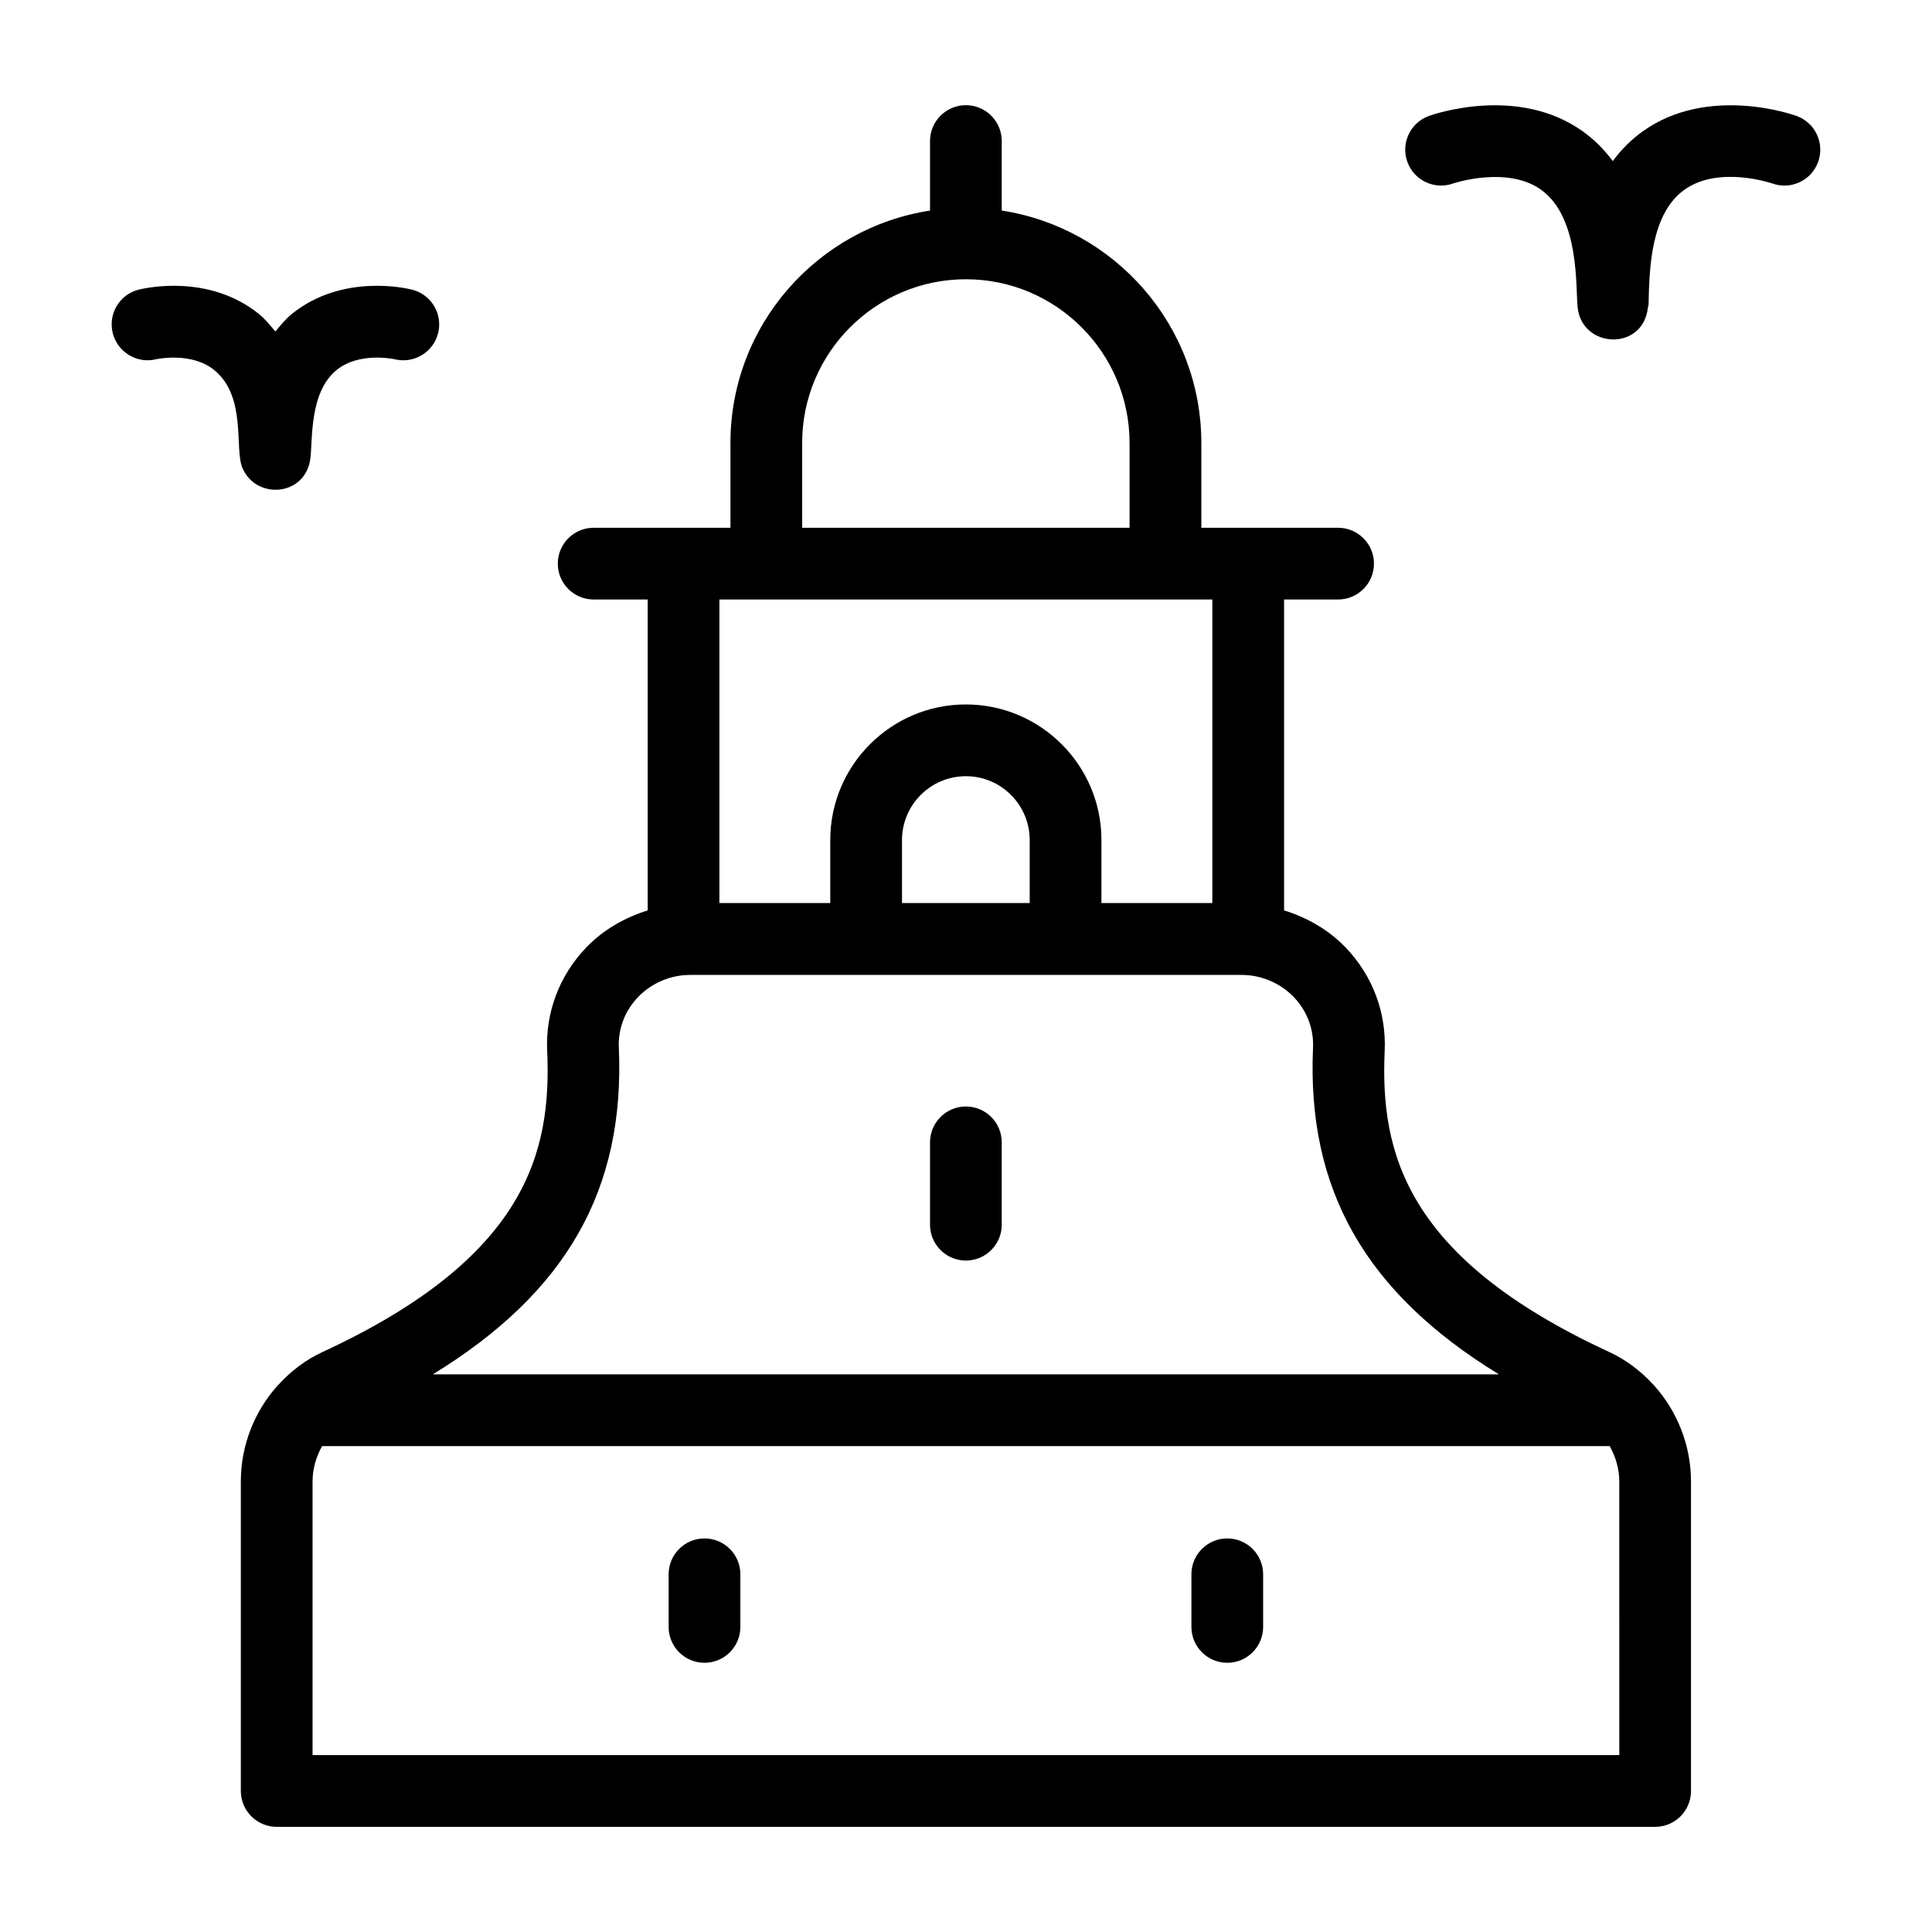
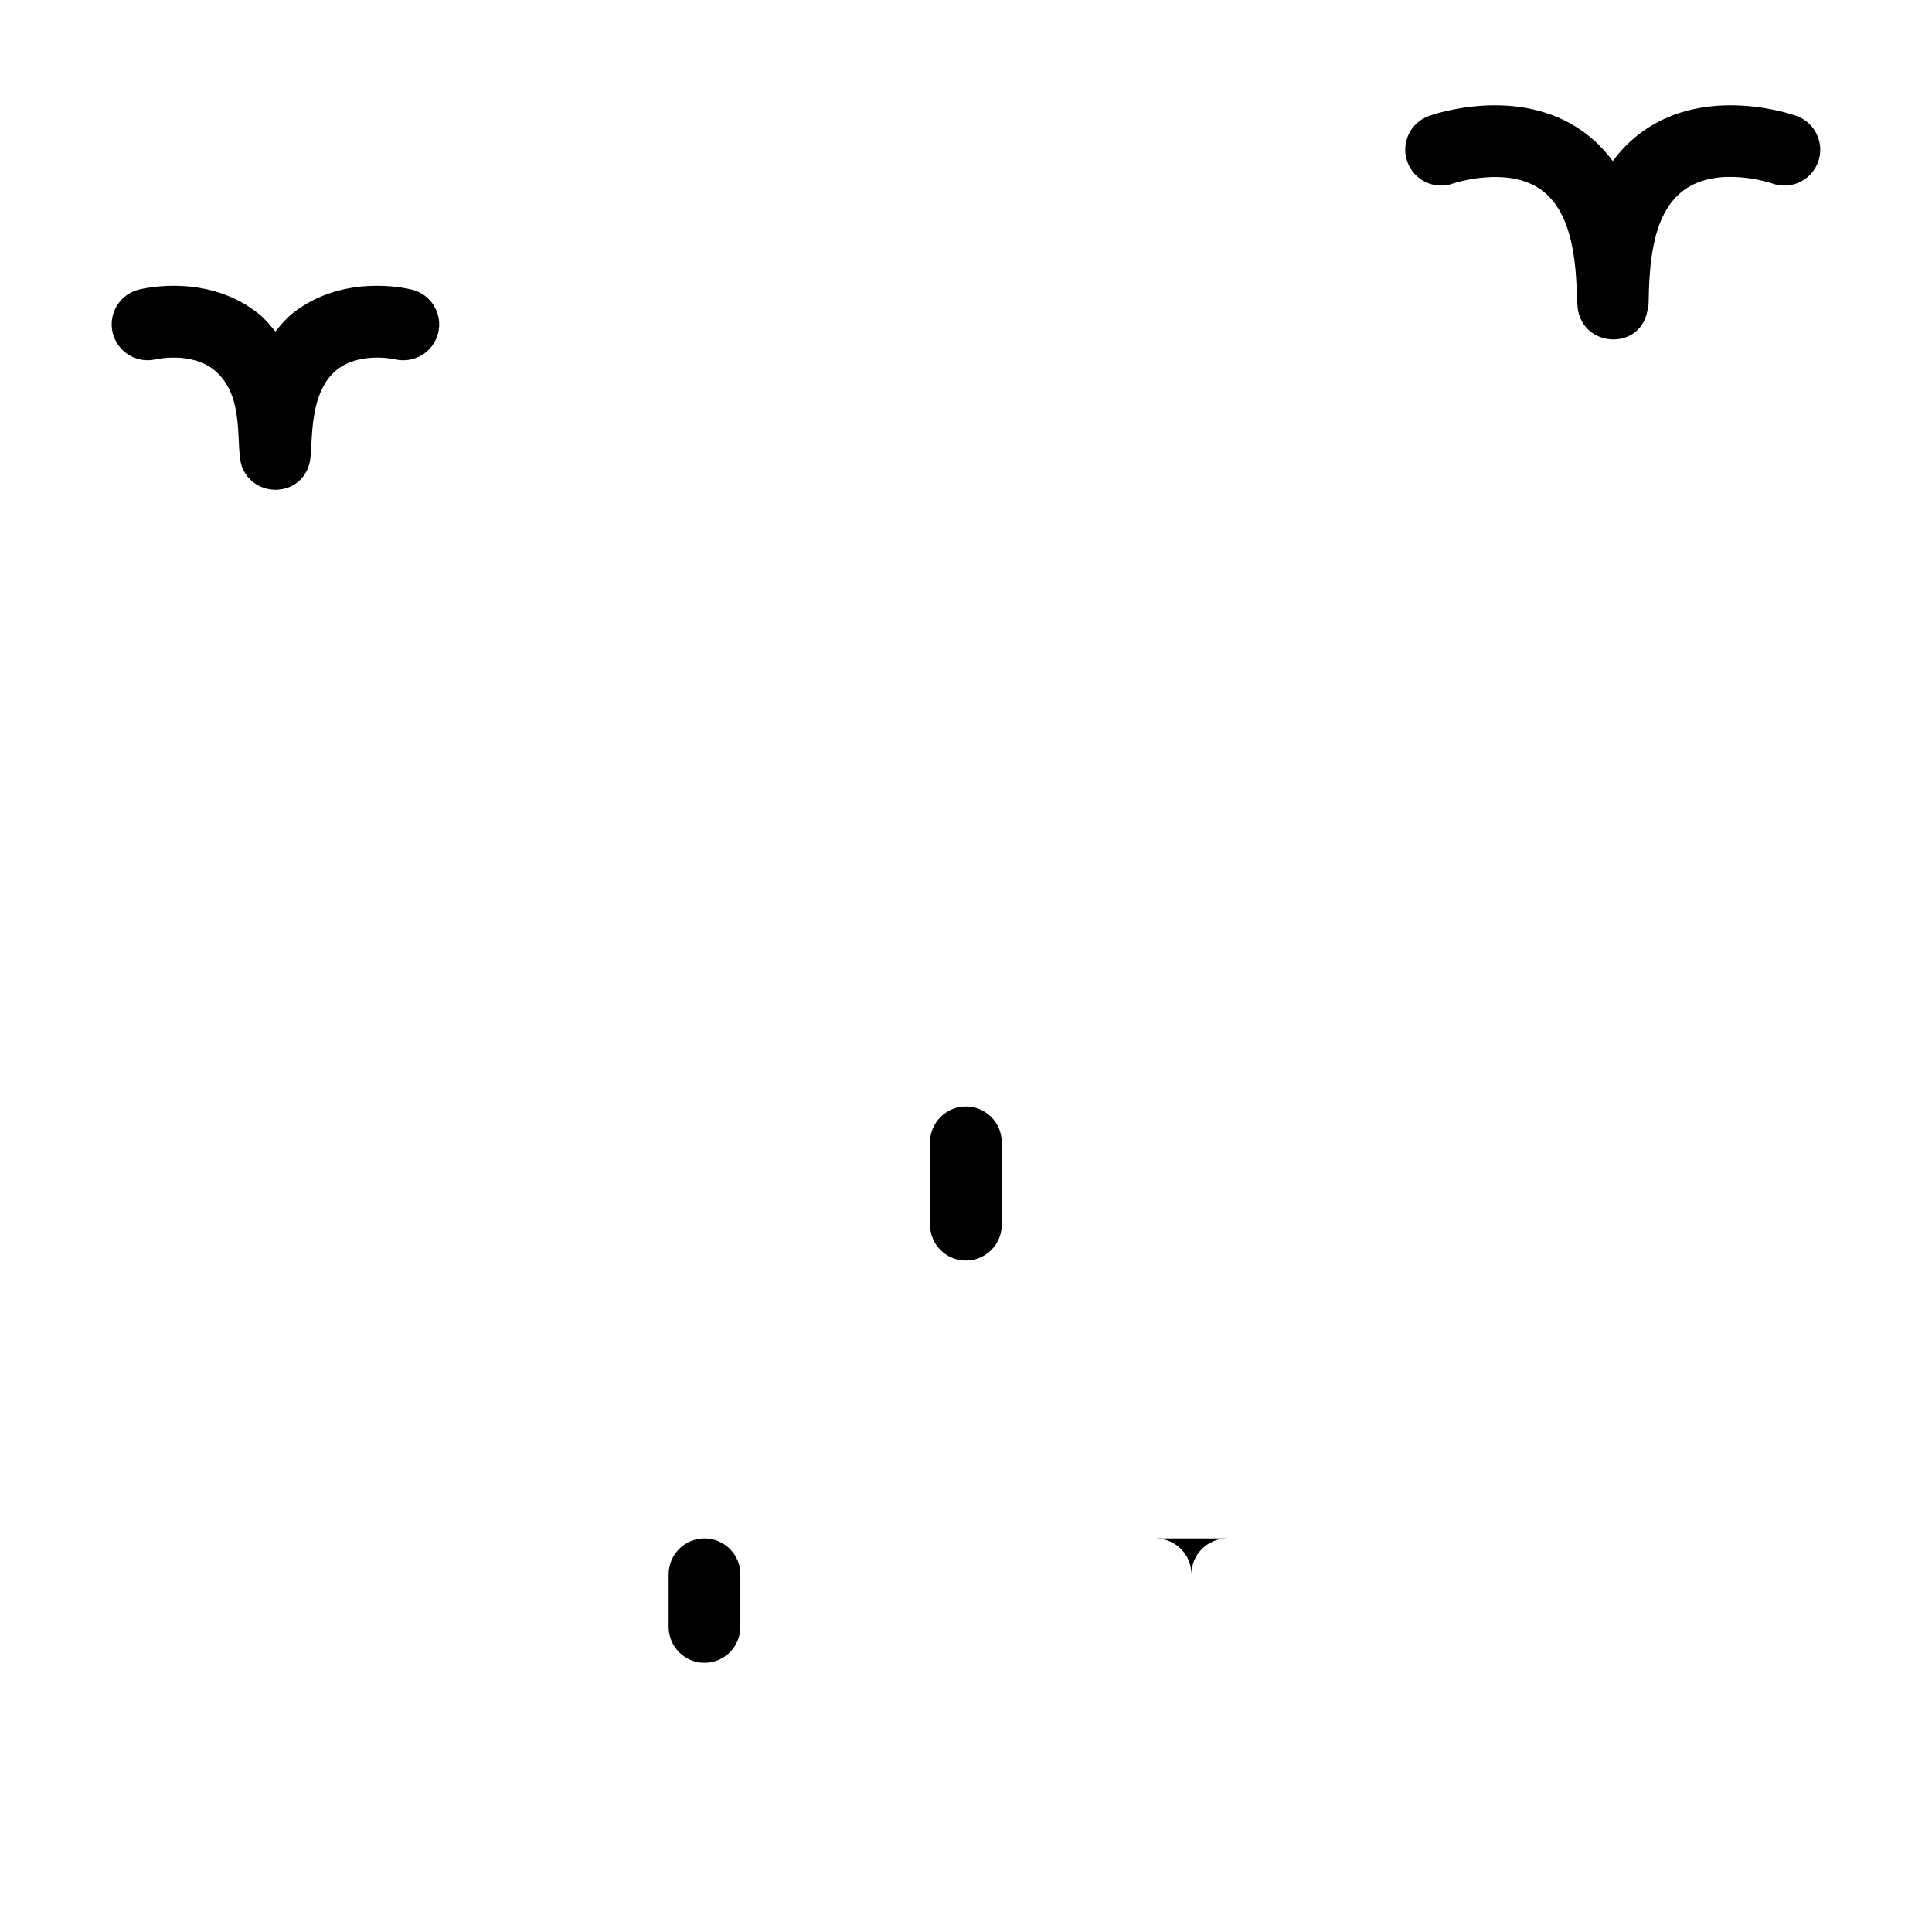
<svg xmlns="http://www.w3.org/2000/svg" fill="#000000" width="800px" height="800px" version="1.1" viewBox="144 144 512 512">
  <g>
    <path d="m330.7 551.7c-5.25 0-9.504 4.258-9.504 9.504v13.949c0 5.25 4.258 9.504 9.504 9.504 5.25 0 9.504-4.258 9.504-9.504v-13.949c0.004-5.25-4.254-9.504-9.504-9.504z" />
    <path d="m399.97 478.06c5.25 0 9.504-4.258 9.504-9.504v-21.82c0-5.25-4.258-9.504-9.504-9.504-5.25 0-9.504 4.258-9.504 9.504v21.82c0 5.25 4.254 9.504 9.504 9.504z" />
-     <path d="m469.24 551.7c-5.25 0-9.504 4.258-9.504 9.504v13.949c0 5.25 4.258 9.504 9.504 9.504 5.25 0 9.504-4.258 9.504-9.504v-13.949c0.004-5.25-4.254-9.504-9.504-9.504z" />
-     <path d="m582.08 510.88c-3.246-3.535-7.125-6.508-11.602-8.578-54.277-25.074-60.688-53.145-59.527-79.715 0.484-10.23-3.172-19.969-10.281-27.422-4.5-4.719-10.215-7.988-16.375-9.902v-82.391h14.316c5.25 0 9.504-4.258 9.504-9.504 0-5.25-4.258-9.504-9.504-9.504h-36.246v-22.469c0-31.164-22.992-56.992-52.891-61.594v-18.422c0-5.25-4.258-9.504-9.504-9.504-5.25 0-9.504 4.258-9.504 9.504v18.422c-29.898 4.602-52.891 30.43-52.891 61.594v22.469h-36.246c-5.25 0-9.504 4.258-9.504 9.504 0 5.25 4.258 9.504 9.504 9.504h14.316v82.398c-6.156 1.914-11.863 5.188-16.355 9.898-7.109 7.453-10.758 17.191-10.277 27.387 1.16 26.582-5.254 54.637-59.547 79.742-4.453 2.062-8.316 5.023-11.555 8.543-0.152 0.145-0.289 0.289-0.43 0.441-6.066 6.816-9.656 15.785-9.656 25.332v82.016c0 5.25 4.258 9.504 9.504 9.504h365.3c5.25 0 9.504-4.258 9.504-9.504v-82.008c0-9.582-3.625-18.582-9.734-25.41-0.109-0.113-0.211-0.223-0.324-0.332zm-165.2-127.56h-33.84v-16.699c0-9.328 7.594-16.918 16.922-16.918s16.918 7.59 16.918 16.918zm-60.301-121.93c0-23.922 19.461-43.383 43.383-43.383s43.383 19.461 43.383 43.383v22.469h-86.77zm108.7 41.48v80.445h-29.387v-16.699c0-19.809-16.121-35.93-35.93-35.93-19.816 0-35.934 16.121-35.934 35.93v16.699h-29.379v-80.445h130.63zm-157.28 118.82c-0.508-10.664 8.316-19.324 18.922-19.324h146.11c10.523 0 19.438 8.566 18.93 19.359-1.633 37.426 13.777 64.762 49.262 86.488l-282.52 0.004c35.508-21.746 50.926-49.086 49.297-86.527zm265.13 187.43h-346.3v-72.512c0-3.383 0.965-6.574 2.535-9.379h341.22c1.574 2.809 2.543 6.004 2.543 9.391z" />
+     <path d="m469.24 551.7c-5.25 0-9.504 4.258-9.504 9.504v13.949v-13.949c0.004-5.25-4.254-9.504-9.504-9.504z" />
    <path d="m208.27 268.07c3.648 8.469 16.754 7.492 17.992-2.644 0.605-4.957-0.305-17.496 6.945-23.371 6-4.875 15.145-2.902 15.453-2.832 5.031 1.207 10.188-1.867 11.449-6.945 1.273-5.09-1.828-10.254-6.926-11.52-1.852-0.465-18.5-4.215-31.742 6.359-1.707 1.359-3.07 3.066-4.465 4.738-1.398-1.672-2.762-3.379-4.469-4.738-13.27-10.578-29.898-6.82-31.742-6.359-5.062 1.262-8.121 6.359-6.906 11.434 1.227 5.074 6.363 8.238 11.426 7.031 0.094-0.02 9.387-2.094 15.457 2.824 8.734 7.094 5.297 20.871 7.527 26.023z" />
    <path d="m620.12 174.73c-0.953-0.348-23.504-8.289-40.785 4.086-3.043 2.18-5.684 4.816-7.938 7.875-2.25-3.059-4.891-5.691-7.938-7.875-17.293-12.375-39.84-4.434-40.789-4.086-4.934 1.785-7.492 7.234-5.703 12.176 1.785 4.934 7.234 7.488 12.176 5.703 0.129-0.055 14.301-4.742 23.25 1.668 10.297 7.371 9.133 25.871 9.691 31.172 1.164 10.988 17.387 11.699 18.633 0.004 0.027-0.27 0.164-0.5 0.172-0.777 0.188-9.836 0.652-23.984 9.449-30.352 9.02-6.527 22.992-1.82 23.355-1.699 4.922 1.77 10.355-0.793 12.133-5.719 1.785-4.938-0.773-10.387-5.707-12.176z" />
  </g>
</svg>